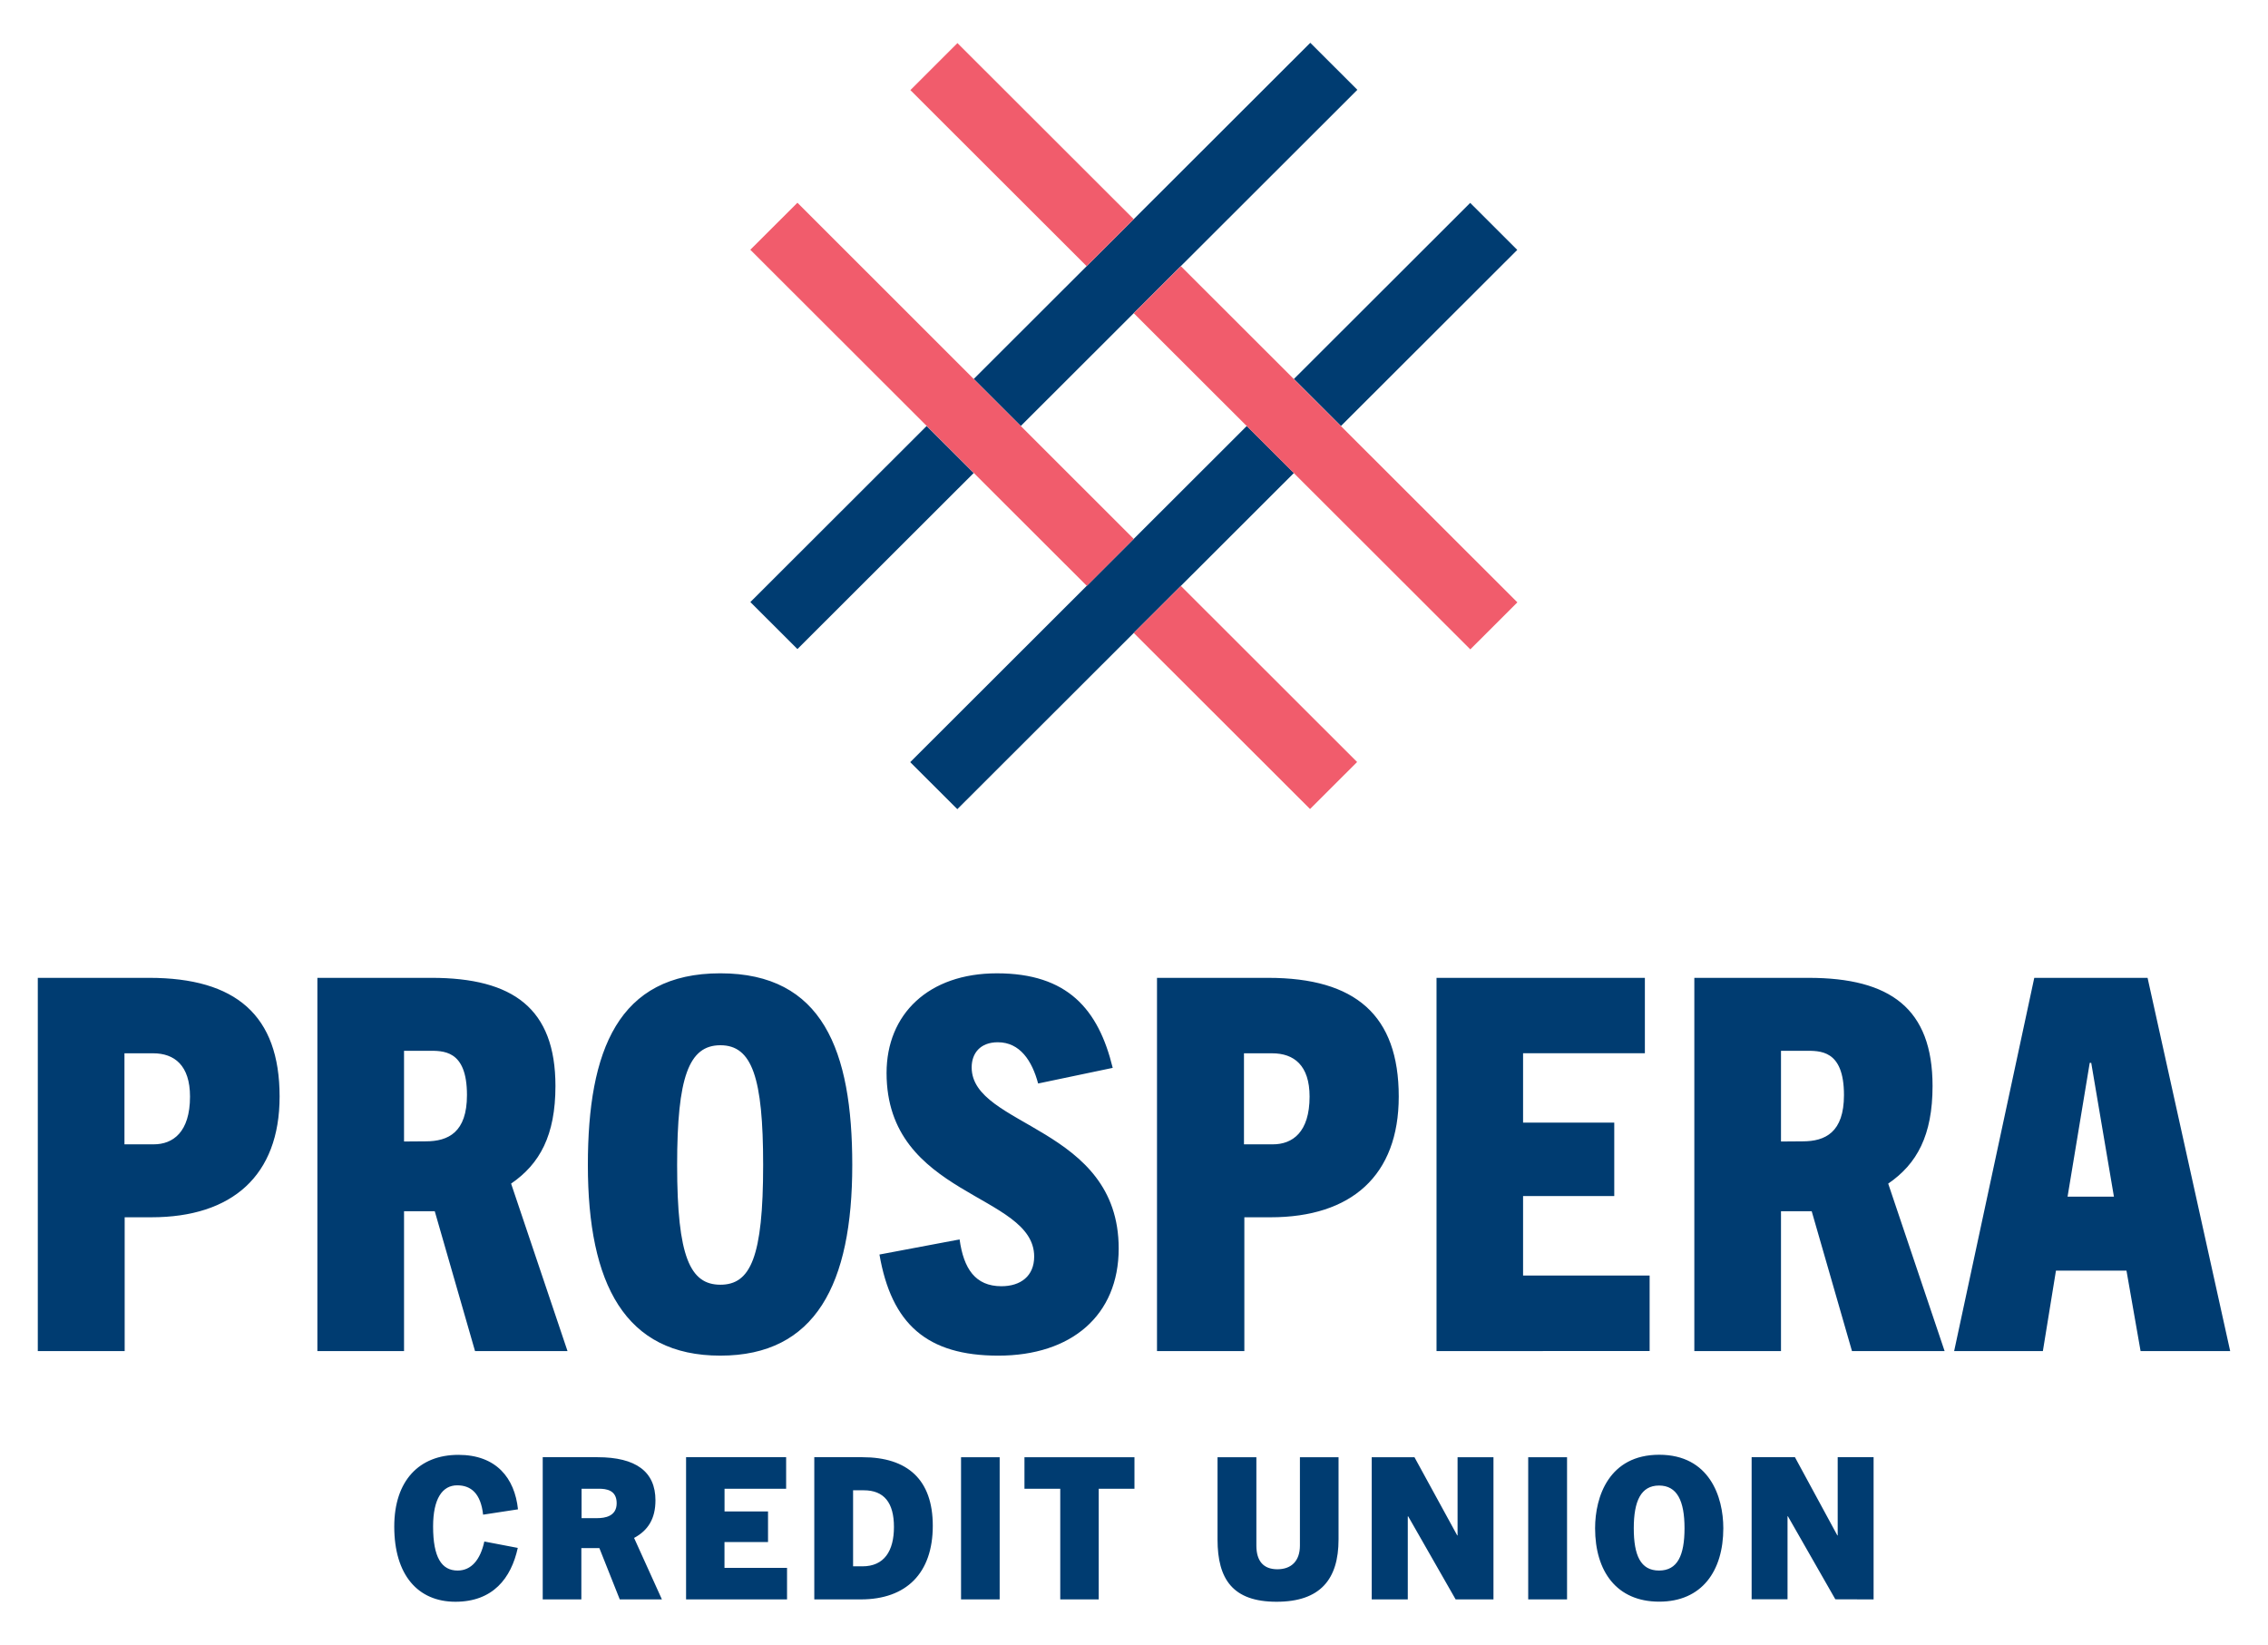
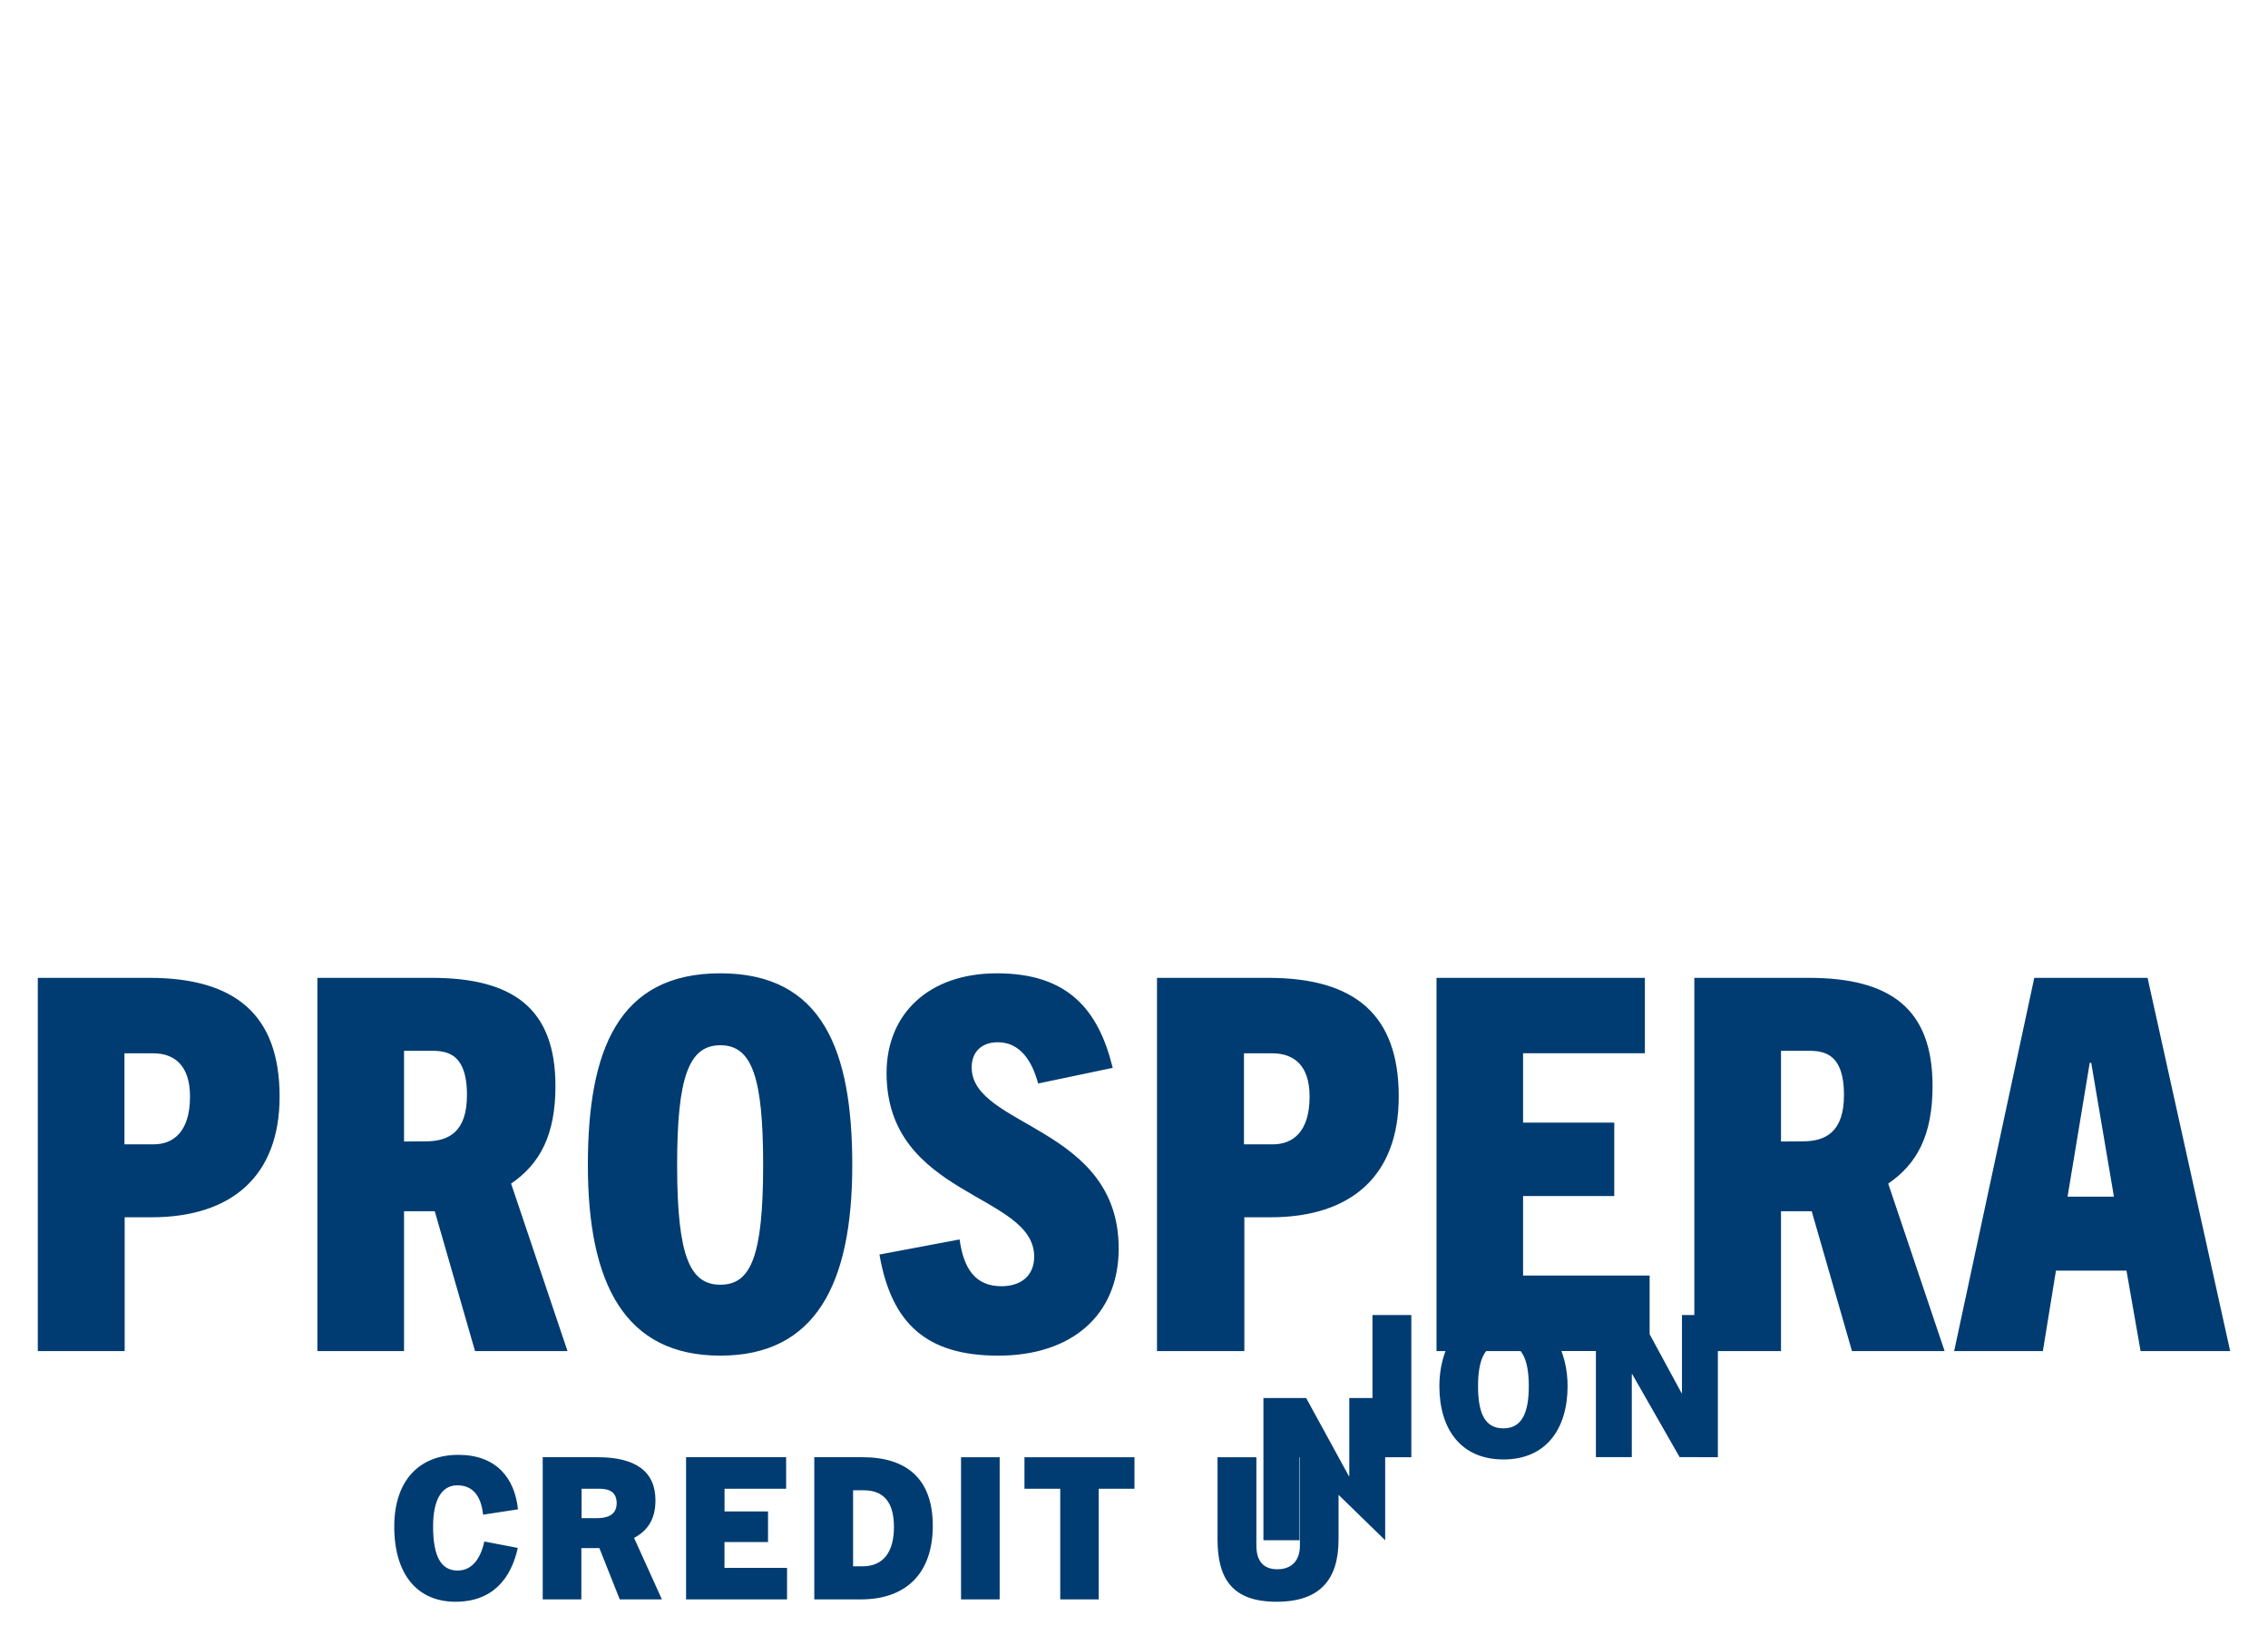
<svg xmlns="http://www.w3.org/2000/svg" width="600" height="435" version="1.1">
-   <path d="m10 357.38v-98.729h29.455c22.91 0 34.514 9.88 34.514 31.404 0 20.889-12.537 31.927-33.921 31.927h-7.067v35.399zm30.67-54.692c5.06 0 9.597-3.19 9.597-12.632 0-8.257-4.141-11.447-9.738-11.447h-7.604v24.079zm85 54.692-10.656-36.994h-8.127v36.994h-22.925v-98.729h30.204c21.582 0 32.776 8.116 32.776 28.61 0 13.042-4.141 20.621-11.731 25.815l14.925 44.306zm-13.059-55.483c6.007 0 10.925-2.4 10.925-12.237 0-12.11-6.388-11.715-10.388-11.715h-6.261v23.994zm42.908 6.253c0-30.332 8-50.7 35.037-50.7 27.038 0 34.91 20.367 34.91 50.7 0 31.531-9.724 50.431-34.91 50.431-25.186 0-35.037-18.899-35.037-50.431zm46.37 0c0-23.148-2.94-31.672-11.307-31.672-8.367 0-11.448 8.468-11.448 31.672 0 24.347 3.462 31.672 11.448 31.672s11.307-7.325 11.307-31.672zm72.746-21.552c-1.597-5.985-4.791-10.91-10.656-10.91-4.664 0-6.925 2.921-6.925 6.648 0 15.836 38.895 15.526 38.895 47.905 0 17.699-12.522 28.342-31.843 28.342-18.911 0-28.267-8.384-31.447-26.747l21.2-3.994c1.074 7.72 4.141 12.378 11.067 12.378 5.06 0 8.664-2.668 8.664-7.848 0-16.768-39.051-15.709-39.051-48.567 0-15.525 11.067-26.351 29.186-26.351 18.656 0 26.854 9.457 30.642 25.01zm31.448 70.784v-98.729h29.44c23.052 0 34.514 9.88 34.514 31.404 0 20.889-12.522 31.927-33.921 31.927h-6.925v35.399zm30.642-54.692c5.201 0 9.724-3.19 9.724-12.632 0-8.257-4.127-11.447-9.893-11.447h-7.463v24.079zm43.306 54.692v-98.729h55.12v19.943h-32.223v18.349h24.123v19.421h-24.123v21.03h33.48v19.958zm186.26 0-3.731-21.284h-18.657l-3.462 21.284h-23.474l21.2-98.729h29.975l21.854 98.729zm-19.319-40.847h12.267l-6.005-35.399h-0.398zm-57.03 40.847-10.656-36.994h-8.125v36.994h-22.927v-98.729h30.244c21.585 0 32.779 8.116 32.779 28.61 0 13.042-4.129 20.621-11.733 25.815l14.925 44.306zm-13.045-55.483c5.992 0 10.925-2.4 10.925-12.237 0-12.11-6.403-11.715-10.403-11.715h-6.257v23.994zm-339.92 107.54c-1.752 8.031-6.586 14.242-16.494 14.242-9.908 0-16.183-7.057-16.183-19.883 0-12.181 6.629-18.973 16.96-18.973 10.021 0 14.897 6.112 15.773 14.412l-9.229 1.411c-0.622-5.646-3.223-7.762-6.855-7.762-3.943 0-6.375 3.569-6.375 10.882 0 8.228 2.276 11.66 6.487 11.66 3.675 0 6.021-2.911 7.067-7.681zm26.981 13.622-5.399-13.579h-4.763v13.579h-10.219v-37.613h14.473c10.219 0 15.349 3.838 15.349 11.403 0 4.868-1.964 7.976-5.653 9.95l7.364 16.259zm-6.007-21.495c2.078 0 5.187-0.466 5.187-3.941 0-3.471-2.7-3.838-4.72-3.838h-4.565v7.779zm23.547 21.495v-37.613h26.472v8.339h-16.296v6.014h11.505v8.087h-11.519v6.83h16.55v8.343zm33.921 0v-37.613h12.72c11.985 0 18.628 5.954 18.628 18.135 0 12.532-6.996 19.477-19.038 19.477zm12.72-8.749c5.766 0 8.353-4.039 8.353-10.416 0-6.381-2.586-9.698-7.985-9.698h-2.826v20.114zm26.104-28.863h10.219v37.613h-10.219zm26.246 37.613v-29.274h-9.469v-8.339h29.101v8.339h-9.455v29.274zm63.403-37.613h10.219v21.764c0 10.514-4.82 16.468-16.395 16.468-11.576 0-15.618-5.954-15.618-16.468v-21.764h10.275v23.371c0 4.039 1.823 6.266 5.555 6.266 3.731 0 5.964-2.227 5.964-6.266zm41.198 37.613-12.549-21.961h-0.113v21.961h-9.54v-37.613h11.307l11.306 20.674h0.098v-20.674h9.497v37.613zm19.195-37.613h10.275v37.613h-10.275zm17.695 18.785c0-8.343 3.689-19.435 16.96-19.435 13.271 0 16.96 11.091 16.96 19.435 0 11.292-5.655 19.422-16.96 19.422-11.305 0-16.96-8.074-16.96-19.422zm23.658 0c0-7.253-1.962-11.292-6.74-11.292-4.779 0-6.685 4.095-6.685 11.292s1.808 11.194 6.685 11.194c4.877 0 6.74-3.996 6.74-11.194zm39.899 18.798-12.549-21.961h-0.098v21.961h-9.497v-37.583h11.459l11.211 20.674h0.098v-20.674h9.497v37.613z" fill="#003c71" />
-   <path d="m257.6 100.24 89.039-88.92 12.452 12.435-89.039 88.92zm-12.452 12.435-46.64 46.576 12.452 12.435 46.64-46.576zm84.688 0-89.039 88.92 12.466 12.435 89.039-88.92zm24.918 0 46.64-46.576-12.451-12.435-46.64 46.576z" fill="#003c71" />
-   <path d="m287.48 70.409-46.64-46.576 12.452-12.435 46.64 46.576zm24.918 0-12.466 12.434 89.039 88.92 12.451-12.435zm-12.466 72.139-88.971-88.92-12.466 12.435 89.039 88.92zm12.466 12.434-12.466 12.435 46.64 46.576 12.452-12.435z" fill="#f15c6c" />
+   <path d="m10 357.38v-98.729h29.455c22.91 0 34.514 9.88 34.514 31.404 0 20.889-12.537 31.927-33.921 31.927h-7.067v35.399zm30.67-54.692c5.06 0 9.597-3.19 9.597-12.632 0-8.257-4.141-11.447-9.738-11.447h-7.604v24.079zm85 54.692-10.656-36.994h-8.127v36.994h-22.925v-98.729h30.204c21.582 0 32.776 8.116 32.776 28.61 0 13.042-4.141 20.621-11.731 25.815l14.925 44.306zm-13.059-55.483c6.007 0 10.925-2.4 10.925-12.237 0-12.11-6.388-11.715-10.388-11.715h-6.261v23.994zm42.908 6.253c0-30.332 8-50.7 35.037-50.7 27.038 0 34.91 20.367 34.91 50.7 0 31.531-9.724 50.431-34.91 50.431-25.186 0-35.037-18.899-35.037-50.431zm46.37 0c0-23.148-2.94-31.672-11.307-31.672-8.367 0-11.448 8.468-11.448 31.672 0 24.347 3.462 31.672 11.448 31.672s11.307-7.325 11.307-31.672zm72.746-21.552c-1.597-5.985-4.791-10.91-10.656-10.91-4.664 0-6.925 2.921-6.925 6.648 0 15.836 38.895 15.526 38.895 47.905 0 17.699-12.522 28.342-31.843 28.342-18.911 0-28.267-8.384-31.447-26.747l21.2-3.994c1.074 7.72 4.141 12.378 11.067 12.378 5.06 0 8.664-2.668 8.664-7.848 0-16.768-39.051-15.709-39.051-48.567 0-15.525 11.067-26.351 29.186-26.351 18.656 0 26.854 9.457 30.642 25.01zm31.448 70.784v-98.729h29.44c23.052 0 34.514 9.88 34.514 31.404 0 20.889-12.522 31.927-33.921 31.927h-6.925v35.399zm30.642-54.692c5.201 0 9.724-3.19 9.724-12.632 0-8.257-4.127-11.447-9.893-11.447h-7.463v24.079zm43.306 54.692v-98.729h55.12v19.943h-32.223v18.349h24.123v19.421h-24.123v21.03h33.48v19.958zm186.26 0-3.731-21.284h-18.657l-3.462 21.284h-23.474l21.2-98.729h29.975l21.854 98.729zm-19.319-40.847h12.267l-6.005-35.399h-0.398zm-57.03 40.847-10.656-36.994h-8.125v36.994h-22.927v-98.729h30.244c21.585 0 32.779 8.116 32.779 28.61 0 13.042-4.129 20.621-11.733 25.815l14.925 44.306zm-13.045-55.483c5.992 0 10.925-2.4 10.925-12.237 0-12.11-6.403-11.715-10.403-11.715h-6.257v23.994zm-339.92 107.54c-1.752 8.031-6.586 14.242-16.494 14.242-9.908 0-16.183-7.057-16.183-19.883 0-12.181 6.629-18.973 16.96-18.973 10.021 0 14.897 6.112 15.773 14.412l-9.229 1.411c-0.622-5.646-3.223-7.762-6.855-7.762-3.943 0-6.375 3.569-6.375 10.882 0 8.228 2.276 11.66 6.487 11.66 3.675 0 6.021-2.911 7.067-7.681zm26.981 13.622-5.399-13.579h-4.763v13.579h-10.219v-37.613h14.473c10.219 0 15.349 3.838 15.349 11.403 0 4.868-1.964 7.976-5.653 9.95l7.364 16.259zm-6.007-21.495c2.078 0 5.187-0.466 5.187-3.941 0-3.471-2.7-3.838-4.72-3.838h-4.565v7.779zm23.547 21.495v-37.613h26.472v8.339h-16.296v6.014h11.505v8.087h-11.519v6.83h16.55v8.343zm33.921 0v-37.613h12.72c11.985 0 18.628 5.954 18.628 18.135 0 12.532-6.996 19.477-19.038 19.477zm12.72-8.749c5.766 0 8.353-4.039 8.353-10.416 0-6.381-2.586-9.698-7.985-9.698h-2.826v20.114zm26.104-28.863h10.219v37.613h-10.219zm26.246 37.613v-29.274h-9.469v-8.339h29.101v8.339h-9.455v29.274zm63.403-37.613h10.219v21.764c0 10.514-4.82 16.468-16.395 16.468-11.576 0-15.618-5.954-15.618-16.468v-21.764h10.275v23.371c0 4.039 1.823 6.266 5.555 6.266 3.731 0 5.964-2.227 5.964-6.266zh-0.113v21.961h-9.54v-37.613h11.307l11.306 20.674h0.098v-20.674h9.497v37.613zm19.195-37.613h10.275v37.613h-10.275zm17.695 18.785c0-8.343 3.689-19.435 16.96-19.435 13.271 0 16.96 11.091 16.96 19.435 0 11.292-5.655 19.422-16.96 19.422-11.305 0-16.96-8.074-16.96-19.422zm23.658 0c0-7.253-1.962-11.292-6.74-11.292-4.779 0-6.685 4.095-6.685 11.292s1.808 11.194 6.685 11.194c4.877 0 6.74-3.996 6.74-11.194zm39.899 18.798-12.549-21.961h-0.098v21.961h-9.497v-37.583h11.459l11.211 20.674h0.098v-20.674h9.497v37.613z" fill="#003c71" />
</svg>